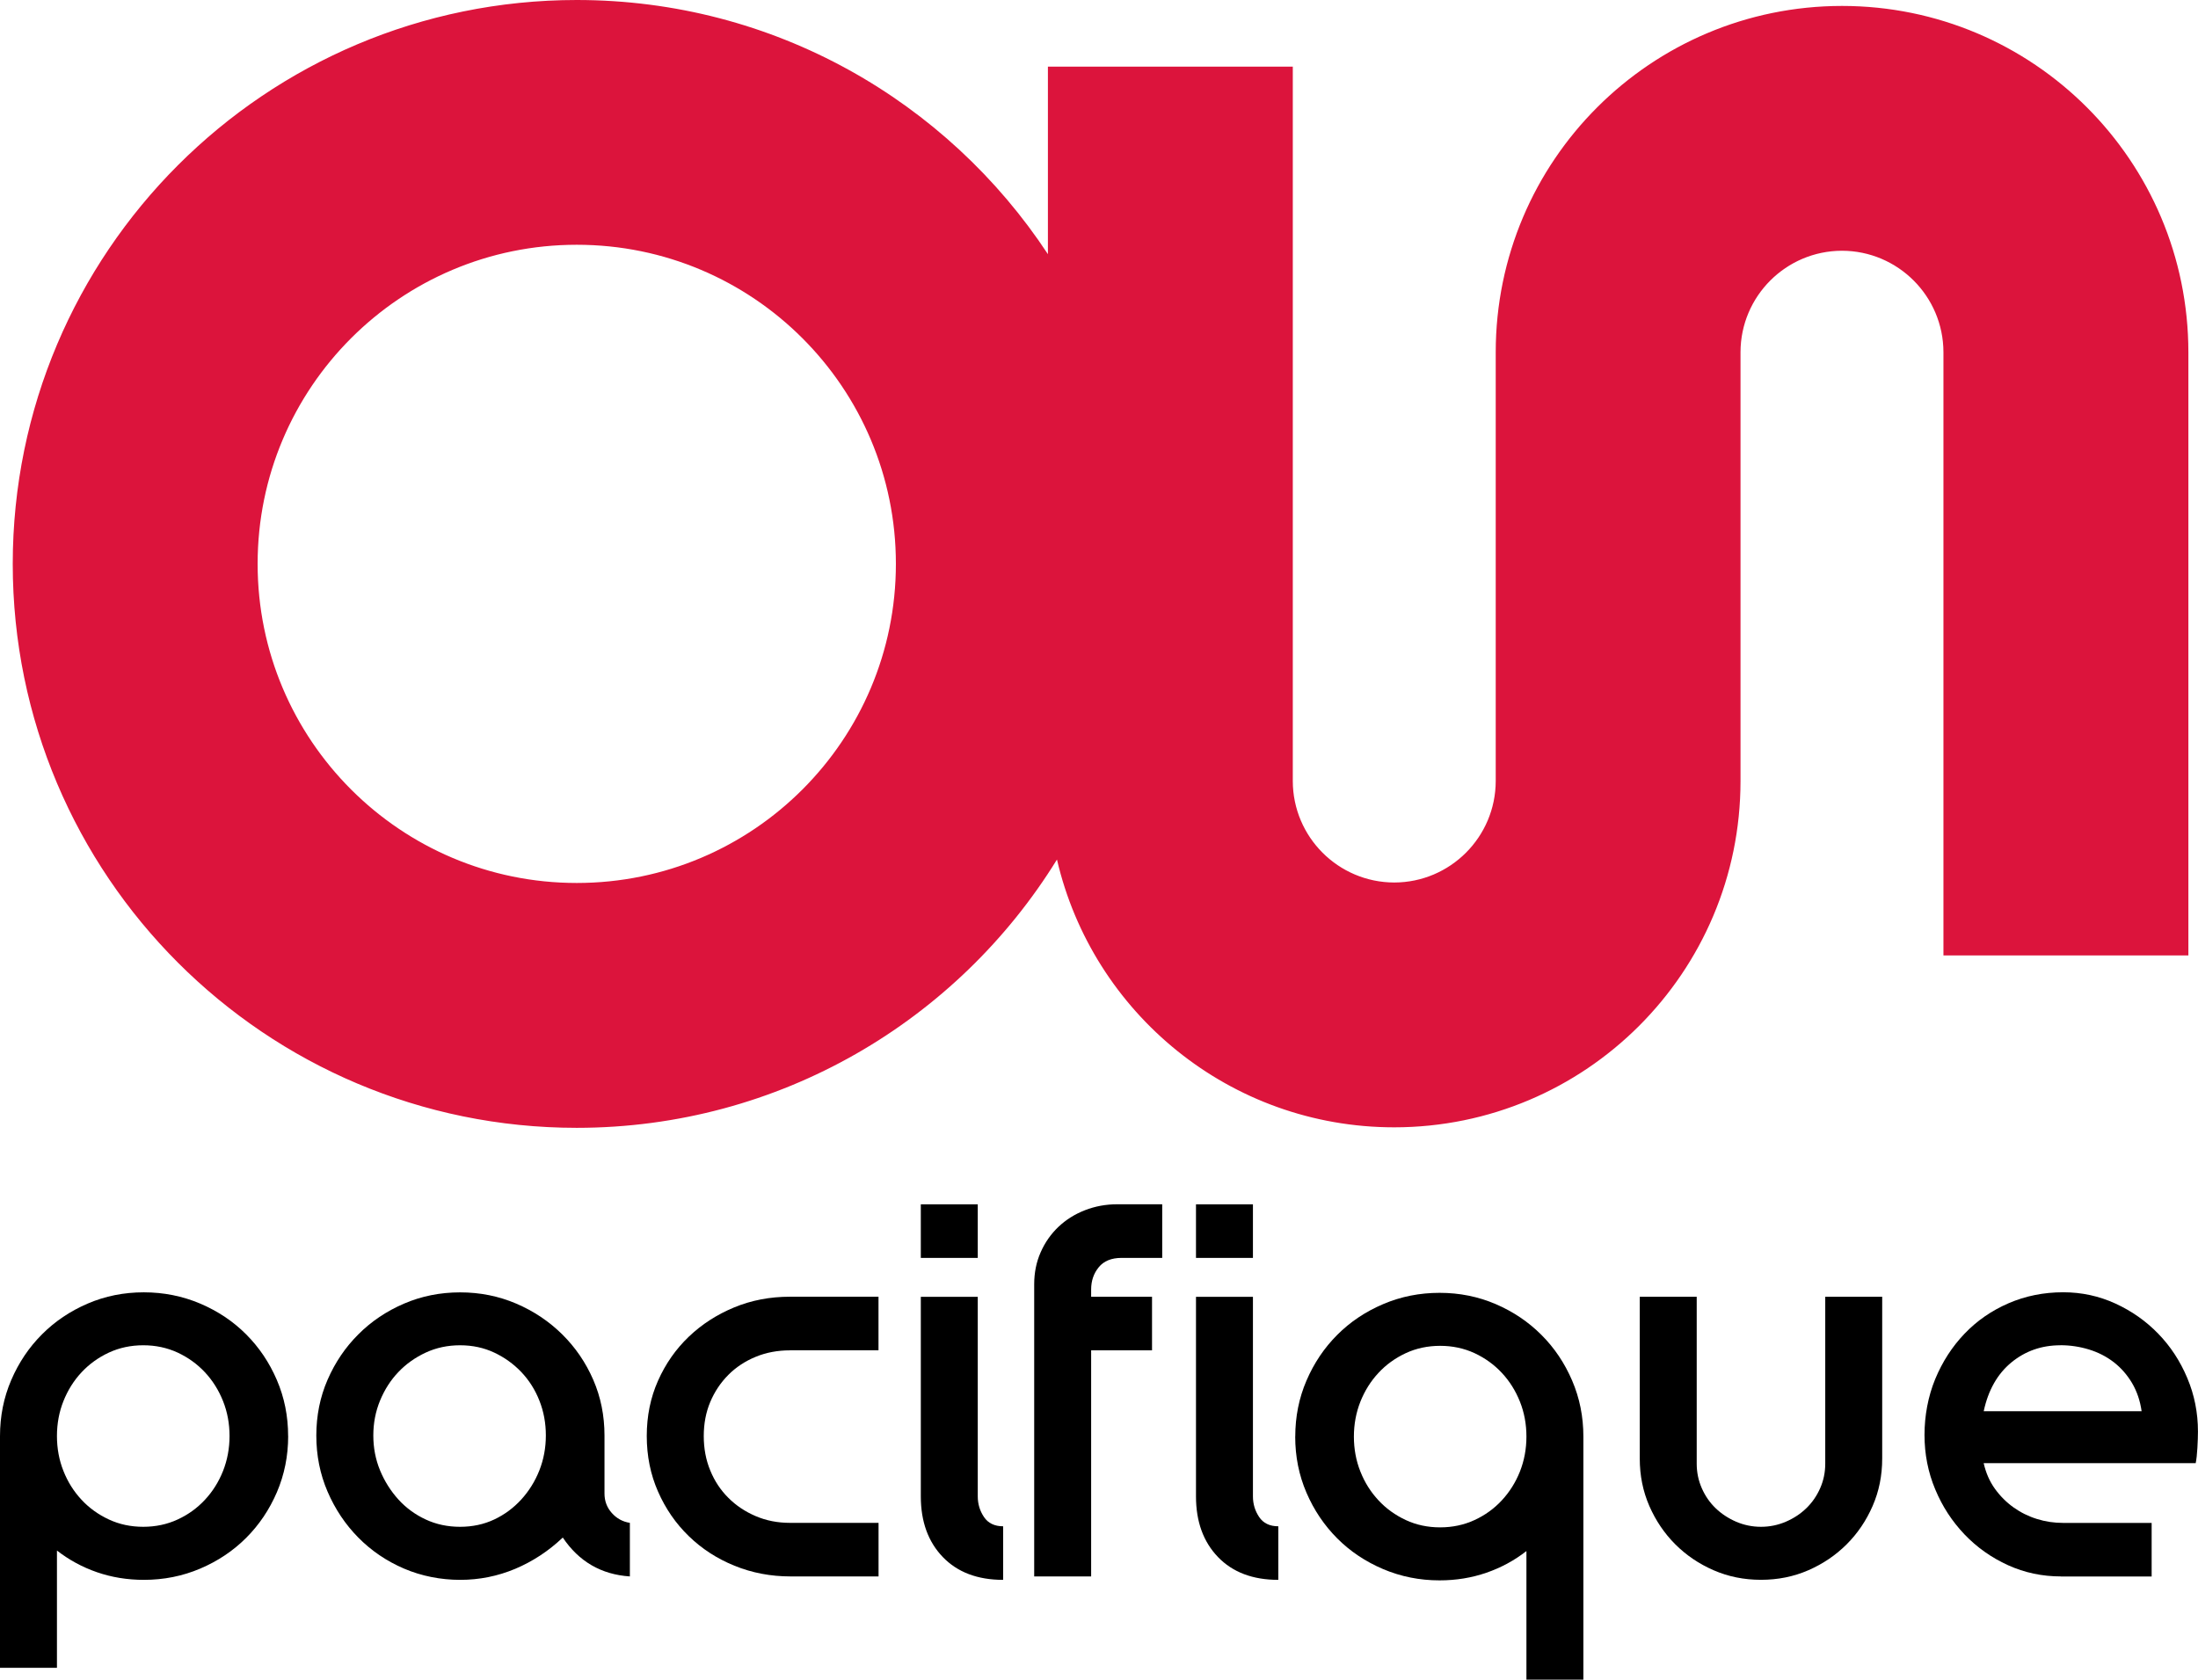
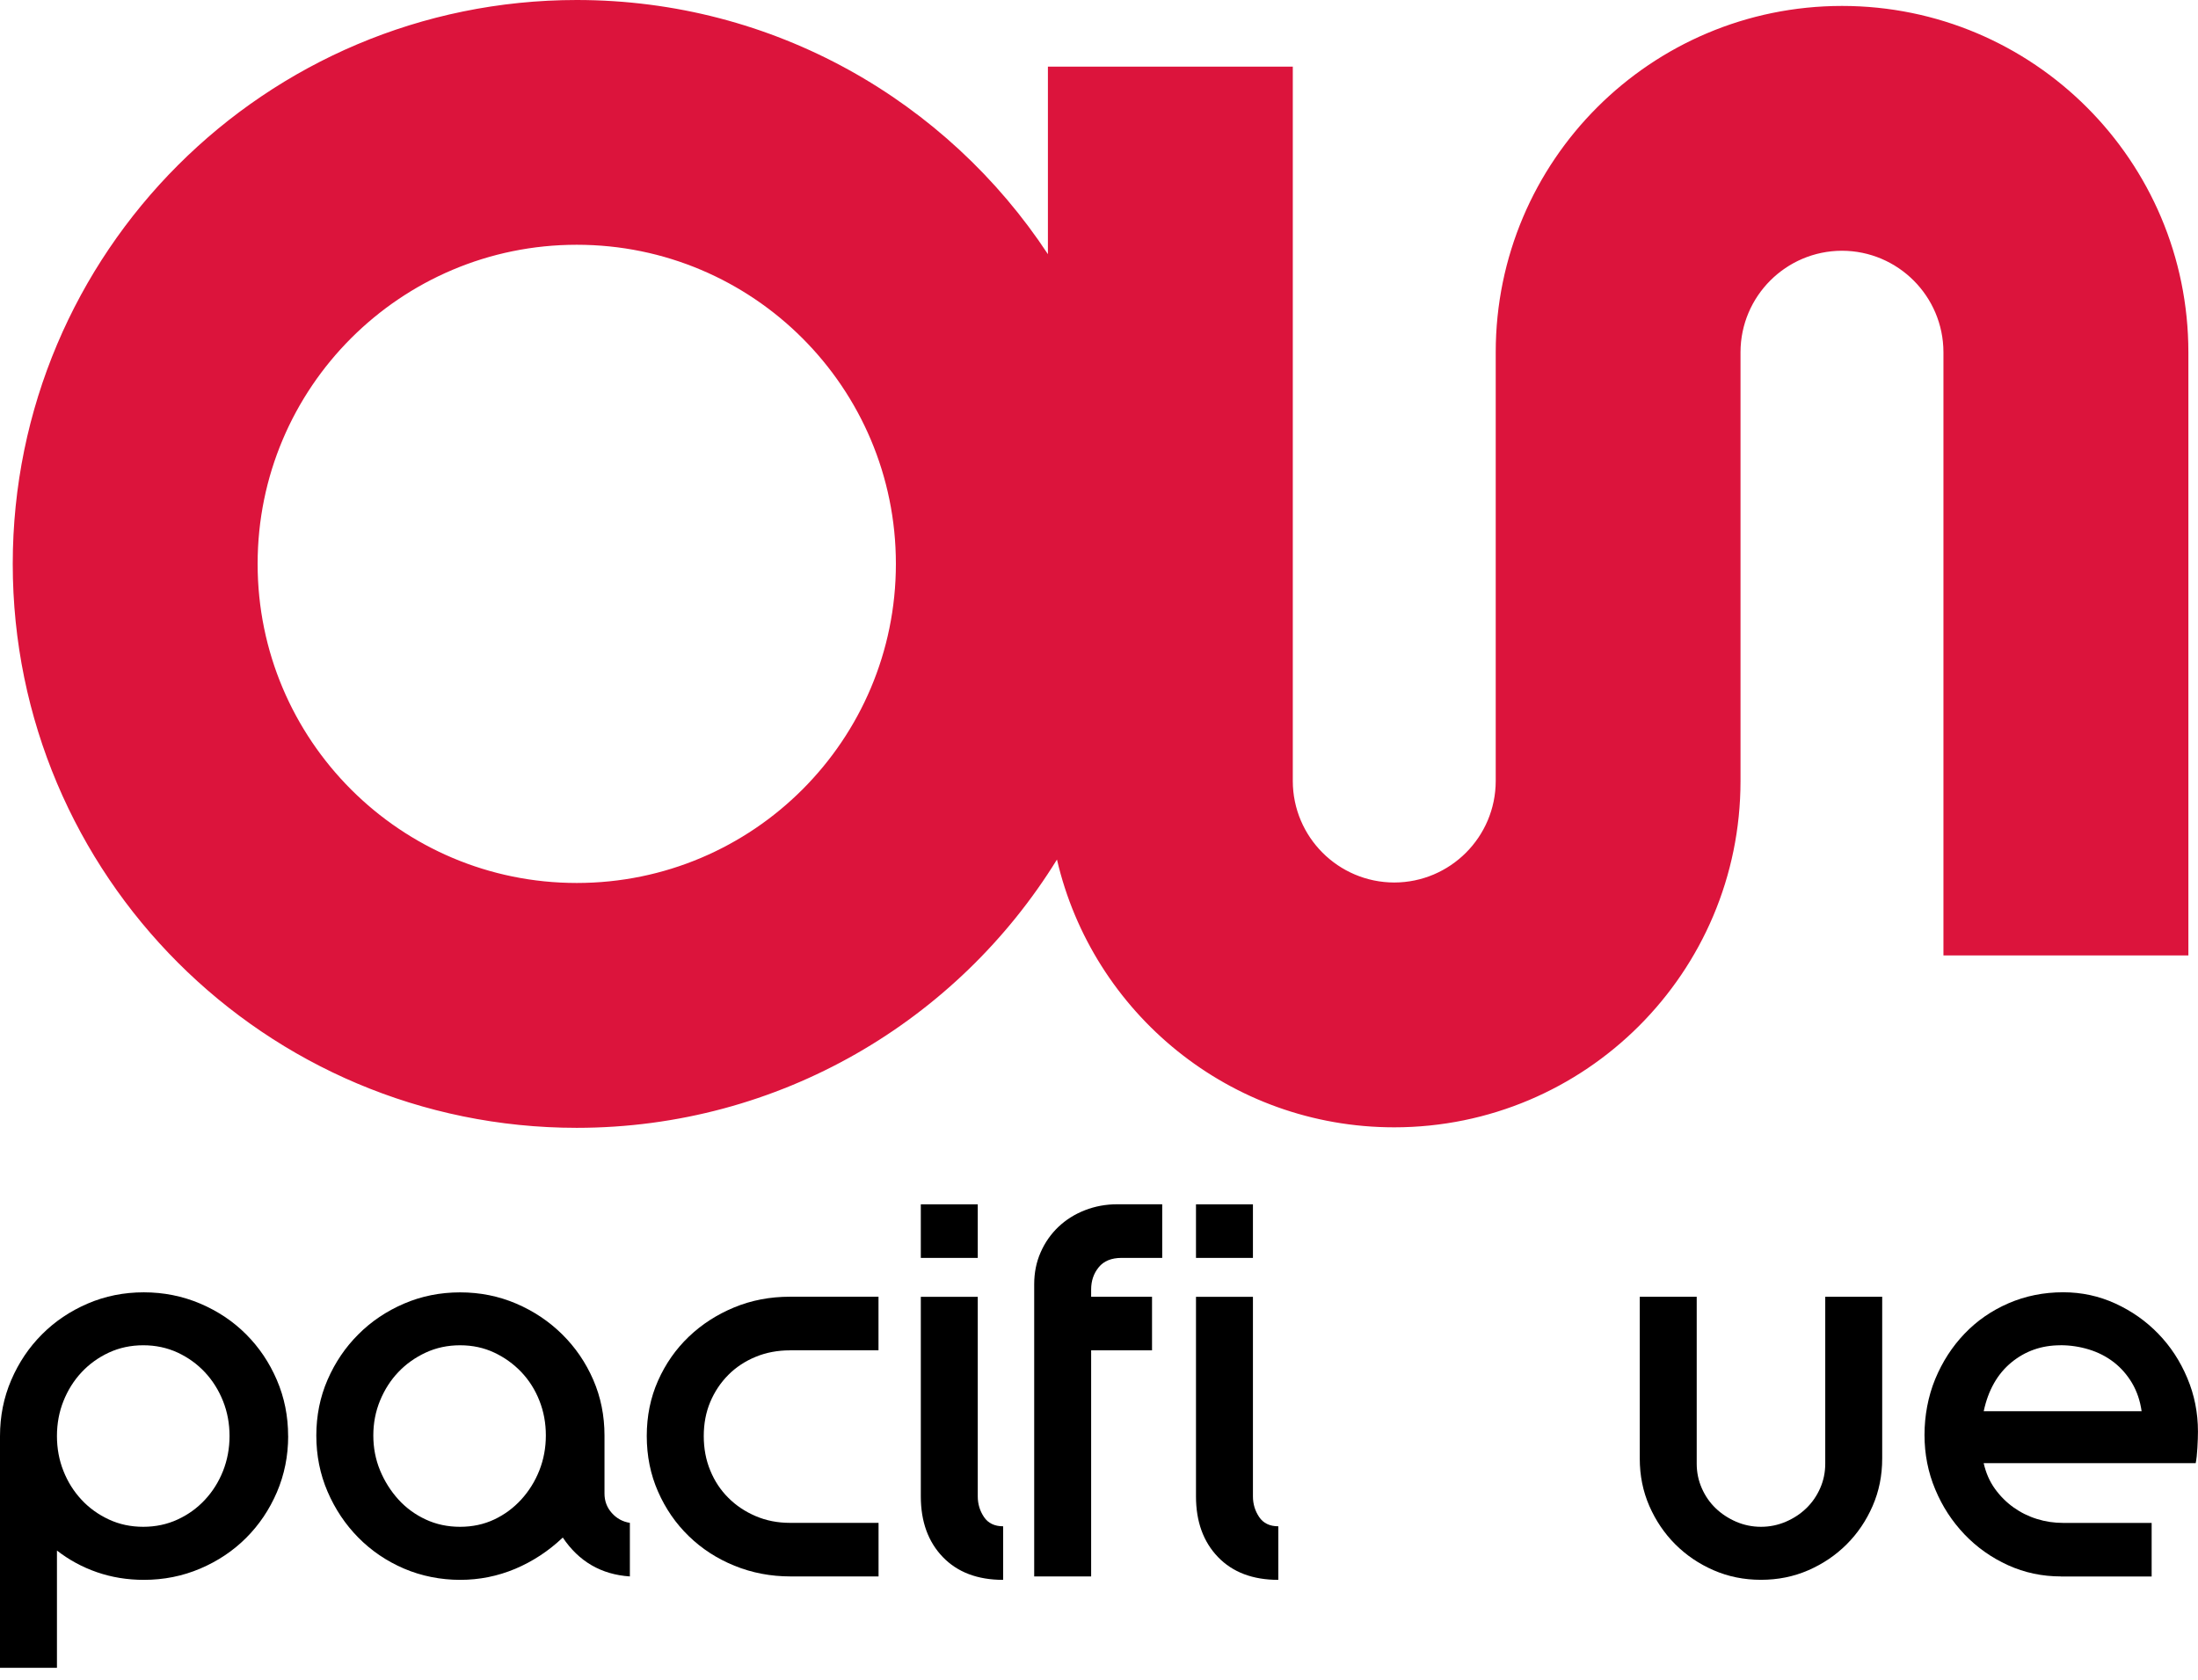
<svg xmlns="http://www.w3.org/2000/svg" id="Layer_1" viewBox="0 0 429.57 328.29">
  <defs>
    <style>.cls-1{fill:#dc143c;}</style>
  </defs>
  <path class="cls-1" d="M427.69,186.74V68.84c-.02-37.39-30.3-67.67-67.69-67.68-37.39,.02-67.67,30.29-67.68,67.68v83.82c-.02,10.94-8.89,19.81-19.83,19.83-10.94-.02-19.81-8.89-19.83-19.83V13.03h-47.86V49.68C185.1,19.76,151.23,0,112.72,0,51.83,.02,2.51,49.34,2.49,110.22c.02,60.88,49.34,110.21,110.22,110.22,39.69-.01,74.45-20.98,93.86-52.44,6.96,29.99,33.8,52.33,65.91,52.34,37.39-.02,67.67-30.29,67.68-67.68V68.84c.02-10.94,8.89-19.81,19.83-19.83,10.94,.02,19.81,8.89,19.83,19.83v117.9h47.86Zm-314.97-14.16c-34.44,0-62.37-27.92-62.37-62.37s27.92-62.37,62.37-62.37,62.37,27.92,62.37,62.37-27.92,62.37-62.37,62.37Z" />
  <g>
    <path d="M56.32,280.68c0,3.9-.74,7.55-2.2,10.97-1.47,3.42-3.47,6.39-6.01,8.93s-5.53,4.54-8.98,6.01c-3.45,1.47-7.13,2.2-11.02,2.2-3.23,0-6.28-.5-9.15-1.49-2.87-.99-5.47-2.41-7.83-4.24v22.92H0v-45.29c0-3.89,.73-7.55,2.2-10.96,1.47-3.42,3.47-6.39,6.01-8.93,2.53-2.54,5.51-4.54,8.93-6.01,3.42-1.47,7.07-2.2,10.96-2.2s7.57,.74,11.02,2.2c3.45,1.47,6.45,3.47,8.98,6.01,2.54,2.54,4.54,5.51,6.01,8.93,1.47,3.42,2.2,7.07,2.2,10.96Zm-28.32,17.74c2.42,0,4.67-.48,6.72-1.43,2.06-.95,3.84-2.24,5.34-3.86,1.51-1.62,2.68-3.49,3.53-5.62,.84-2.13,1.27-4.41,1.27-6.83s-.42-4.7-1.27-6.83c-.85-2.13-2.02-4-3.53-5.62-1.51-1.62-3.29-2.9-5.34-3.86-2.06-.95-4.3-1.43-6.72-1.43s-4.67,.48-6.72,1.43c-2.06,.96-3.84,2.24-5.35,3.86-1.51,1.62-2.68,3.49-3.53,5.62-.85,2.13-1.27,4.41-1.27,6.83s.42,4.7,1.27,6.83c.84,2.13,2.02,4,3.53,5.62,1.5,1.62,3.29,2.9,5.35,3.86,2.06,.96,4.3,1.43,6.72,1.43Z" />
    <path d="M118.14,291.92c0,1.47,.48,2.74,1.43,3.8,.95,1.07,2.13,1.71,3.53,1.93v10.47c-5.58-.37-9.96-2.9-13.11-7.6-2.79,2.65-5.9,4.68-9.31,6.12-3.42,1.43-7,2.15-10.75,2.15s-7.55-.73-10.97-2.2c-3.42-1.47-6.39-3.49-8.93-6.06-2.54-2.57-4.54-5.57-6.01-8.98-1.47-3.42-2.2-7.07-2.2-10.96s.73-7.53,2.2-10.91c1.47-3.38,3.47-6.34,6.01-8.87,2.53-2.54,5.51-4.54,8.93-6.01,3.42-1.47,7.07-2.2,10.97-2.2s7.55,.74,10.97,2.2c3.42,1.47,6.41,3.47,8.98,6.01,2.57,2.54,4.59,5.49,6.06,8.87,1.47,3.38,2.2,7.02,2.2,10.91v11.35Zm-45.18-11.35c0,2.42,.44,4.7,1.32,6.83,.88,2.13,2.08,4.02,3.58,5.68,1.5,1.65,3.29,2.96,5.34,3.91,2.06,.96,4.3,1.43,6.72,1.43s4.65-.48,6.67-1.43c2.02-.95,3.78-2.26,5.29-3.91,1.5-1.65,2.68-3.54,3.53-5.68,.84-2.13,1.27-4.41,1.27-6.83s-.42-4.7-1.27-6.83c-.84-2.13-2.02-3.98-3.53-5.57-1.51-1.58-3.27-2.85-5.29-3.8-2.02-.95-4.24-1.43-6.67-1.43s-4.67,.48-6.72,1.43c-2.06,.96-3.84,2.22-5.34,3.8-1.51,1.58-2.7,3.44-3.58,5.57-.88,2.13-1.32,4.41-1.32,6.83Z" />
    <path d="M154.4,263.93c-2.42,0-4.67,.42-6.72,1.27-2.06,.85-3.84,2.02-5.34,3.53s-2.68,3.27-3.53,5.29c-.85,2.02-1.27,4.24-1.27,6.67s.42,4.67,1.27,6.72c.84,2.06,2.02,3.84,3.53,5.34,1.5,1.51,3.29,2.7,5.34,3.58,2.06,.88,4.3,1.32,6.72,1.32h17.3v10.47h-17.19c-3.9,0-7.55-.7-10.97-2.09-3.42-1.39-6.39-3.32-8.93-5.79-2.54-2.46-4.54-5.36-6.01-8.71-1.47-3.34-2.2-6.96-2.2-10.86s.73-7.49,2.2-10.8c1.47-3.31,3.47-6.17,6.01-8.6,2.53-2.42,5.49-4.33,8.87-5.73,3.38-1.4,7.02-2.09,10.91-2.09h17.3v10.47h-17.3Z" />
    <path d="M179.96,235.39h11.13v10.47h-11.13v-10.47Zm16.09,73.4c-5,0-8.93-1.49-11.79-4.46s-4.3-6.92-4.3-11.85v-39.01h11.13v39.01c0,1.47,.4,2.81,1.21,4.02,.81,1.21,2.06,1.82,3.75,1.82v10.47Z" />
    <path d="M227.13,245.86h-7.93c-1.98,0-3.47,.61-4.46,1.82-.99,1.21-1.49,2.66-1.49,4.35v1.43h11.9v10.47h-11.9v44.19h-11.13v-57.09c0-2.28,.42-4.37,1.27-6.28,.84-1.91,2-3.56,3.47-4.96,1.47-1.39,3.2-2.48,5.18-3.25s4.08-1.16,6.28-1.16h8.82v10.47Z" />
    <path d="M233.74,235.39h11.13v10.47h-11.13v-10.47Zm16.09,73.4c-5,0-8.93-1.49-11.79-4.46s-4.3-6.92-4.3-11.85v-39.01h11.13v39.01c0,1.47,.4,2.81,1.21,4.02,.81,1.21,2.06,1.82,3.75,1.82v10.47Z" />
-     <path d="M253.14,280.79c0-3.89,.73-7.55,2.2-10.96,1.47-3.42,3.47-6.39,6.01-8.93,2.53-2.54,5.53-4.54,8.98-6.01,3.45-1.47,7.12-2.2,11.02-2.2s7.55,.74,10.96,2.2c3.42,1.47,6.39,3.47,8.93,6.01,2.54,2.53,4.54,5.51,6.01,8.93,1.47,3.42,2.2,7.07,2.2,10.96v47.5h-11.13v-25.13c-2.35,1.84-4.96,3.25-7.83,4.24-2.87,.99-5.91,1.49-9.15,1.49-3.9,0-7.57-.74-11.02-2.2-3.45-1.47-6.45-3.47-8.98-6.01s-4.54-5.51-6.01-8.93c-1.47-3.42-2.2-7.07-2.2-10.97Zm28.32,17.74c2.42,0,4.66-.48,6.72-1.43,2.06-.95,3.84-2.24,5.34-3.86,1.5-1.62,2.68-3.49,3.53-5.62,.84-2.13,1.27-4.41,1.27-6.83s-.42-4.7-1.27-6.83c-.85-2.13-2.02-4-3.53-5.62-1.51-1.62-3.29-2.9-5.34-3.86-2.06-.95-4.3-1.43-6.72-1.43s-4.67,.48-6.72,1.43c-2.06,.96-3.84,2.24-5.34,3.86-1.51,1.62-2.68,3.49-3.53,5.62-.84,2.13-1.27,4.41-1.27,6.83s.42,4.7,1.27,6.83c.84,2.13,2.02,4,3.53,5.62,1.5,1.62,3.29,2.9,5.34,3.86,2.06,.96,4.3,1.43,6.72,1.43Z" />
    <path d="M331.6,286.08c0,1.69,.33,3.29,.99,4.79,.66,1.51,1.56,2.81,2.7,3.91,1.14,1.1,2.48,1.98,4.02,2.65,1.54,.66,3.16,.99,4.85,.99s3.31-.33,4.85-.99c1.54-.66,2.88-1.54,4.02-2.65,1.14-1.1,2.04-2.41,2.7-3.91,.66-1.5,.99-3.1,.99-4.79v-32.62h11.13v31.63c0,3.31-.62,6.39-1.87,9.26-1.25,2.87-2.94,5.36-5.07,7.49-2.13,2.13-4.63,3.82-7.49,5.07-2.87,1.25-5.95,1.87-9.26,1.87s-6.39-.62-9.26-1.87c-2.87-1.25-5.36-2.94-7.49-5.07-2.13-2.13-3.82-4.63-5.07-7.49-1.25-2.87-1.87-5.95-1.87-9.26v-31.63h11.13v32.62Z" />
    <path d="M402.79,308.12c-3.67,0-7.13-.73-10.36-2.2-3.23-1.47-6.06-3.47-8.49-6.01-2.42-2.54-4.34-5.47-5.73-8.82-1.4-3.34-2.09-6.89-2.09-10.63s.7-7.53,2.09-10.91c1.4-3.38,3.31-6.34,5.73-8.87,2.42-2.53,5.29-4.52,8.6-5.95,3.31-1.43,6.87-2.15,10.69-2.15,3.6,0,7,.74,10.19,2.2,3.2,1.47,5.99,3.43,8.38,5.9,2.39,2.46,4.28,5.34,5.67,8.65,1.4,3.31,2.09,6.8,2.09,10.47,0,.88-.04,1.95-.11,3.2-.07,1.25-.18,2.24-.33,2.98h-41.44c.44,1.91,1.17,3.58,2.2,5.01,1.03,1.43,2.24,2.64,3.64,3.64,1.39,.99,2.92,1.75,4.57,2.26,1.65,.52,3.36,.77,5.12,.77h17.3v10.47h-17.74Zm-.11-45.18c-3.67,0-6.87,1.12-9.59,3.36-2.72,2.24-4.52,5.42-5.4,9.53h30.86c-.29-2.06-.92-3.89-1.87-5.51-.96-1.61-2.15-2.97-3.58-4.08-1.43-1.1-3.05-1.93-4.85-2.48-1.8-.55-3.66-.83-5.57-.83Z" />
  </g>
</svg>